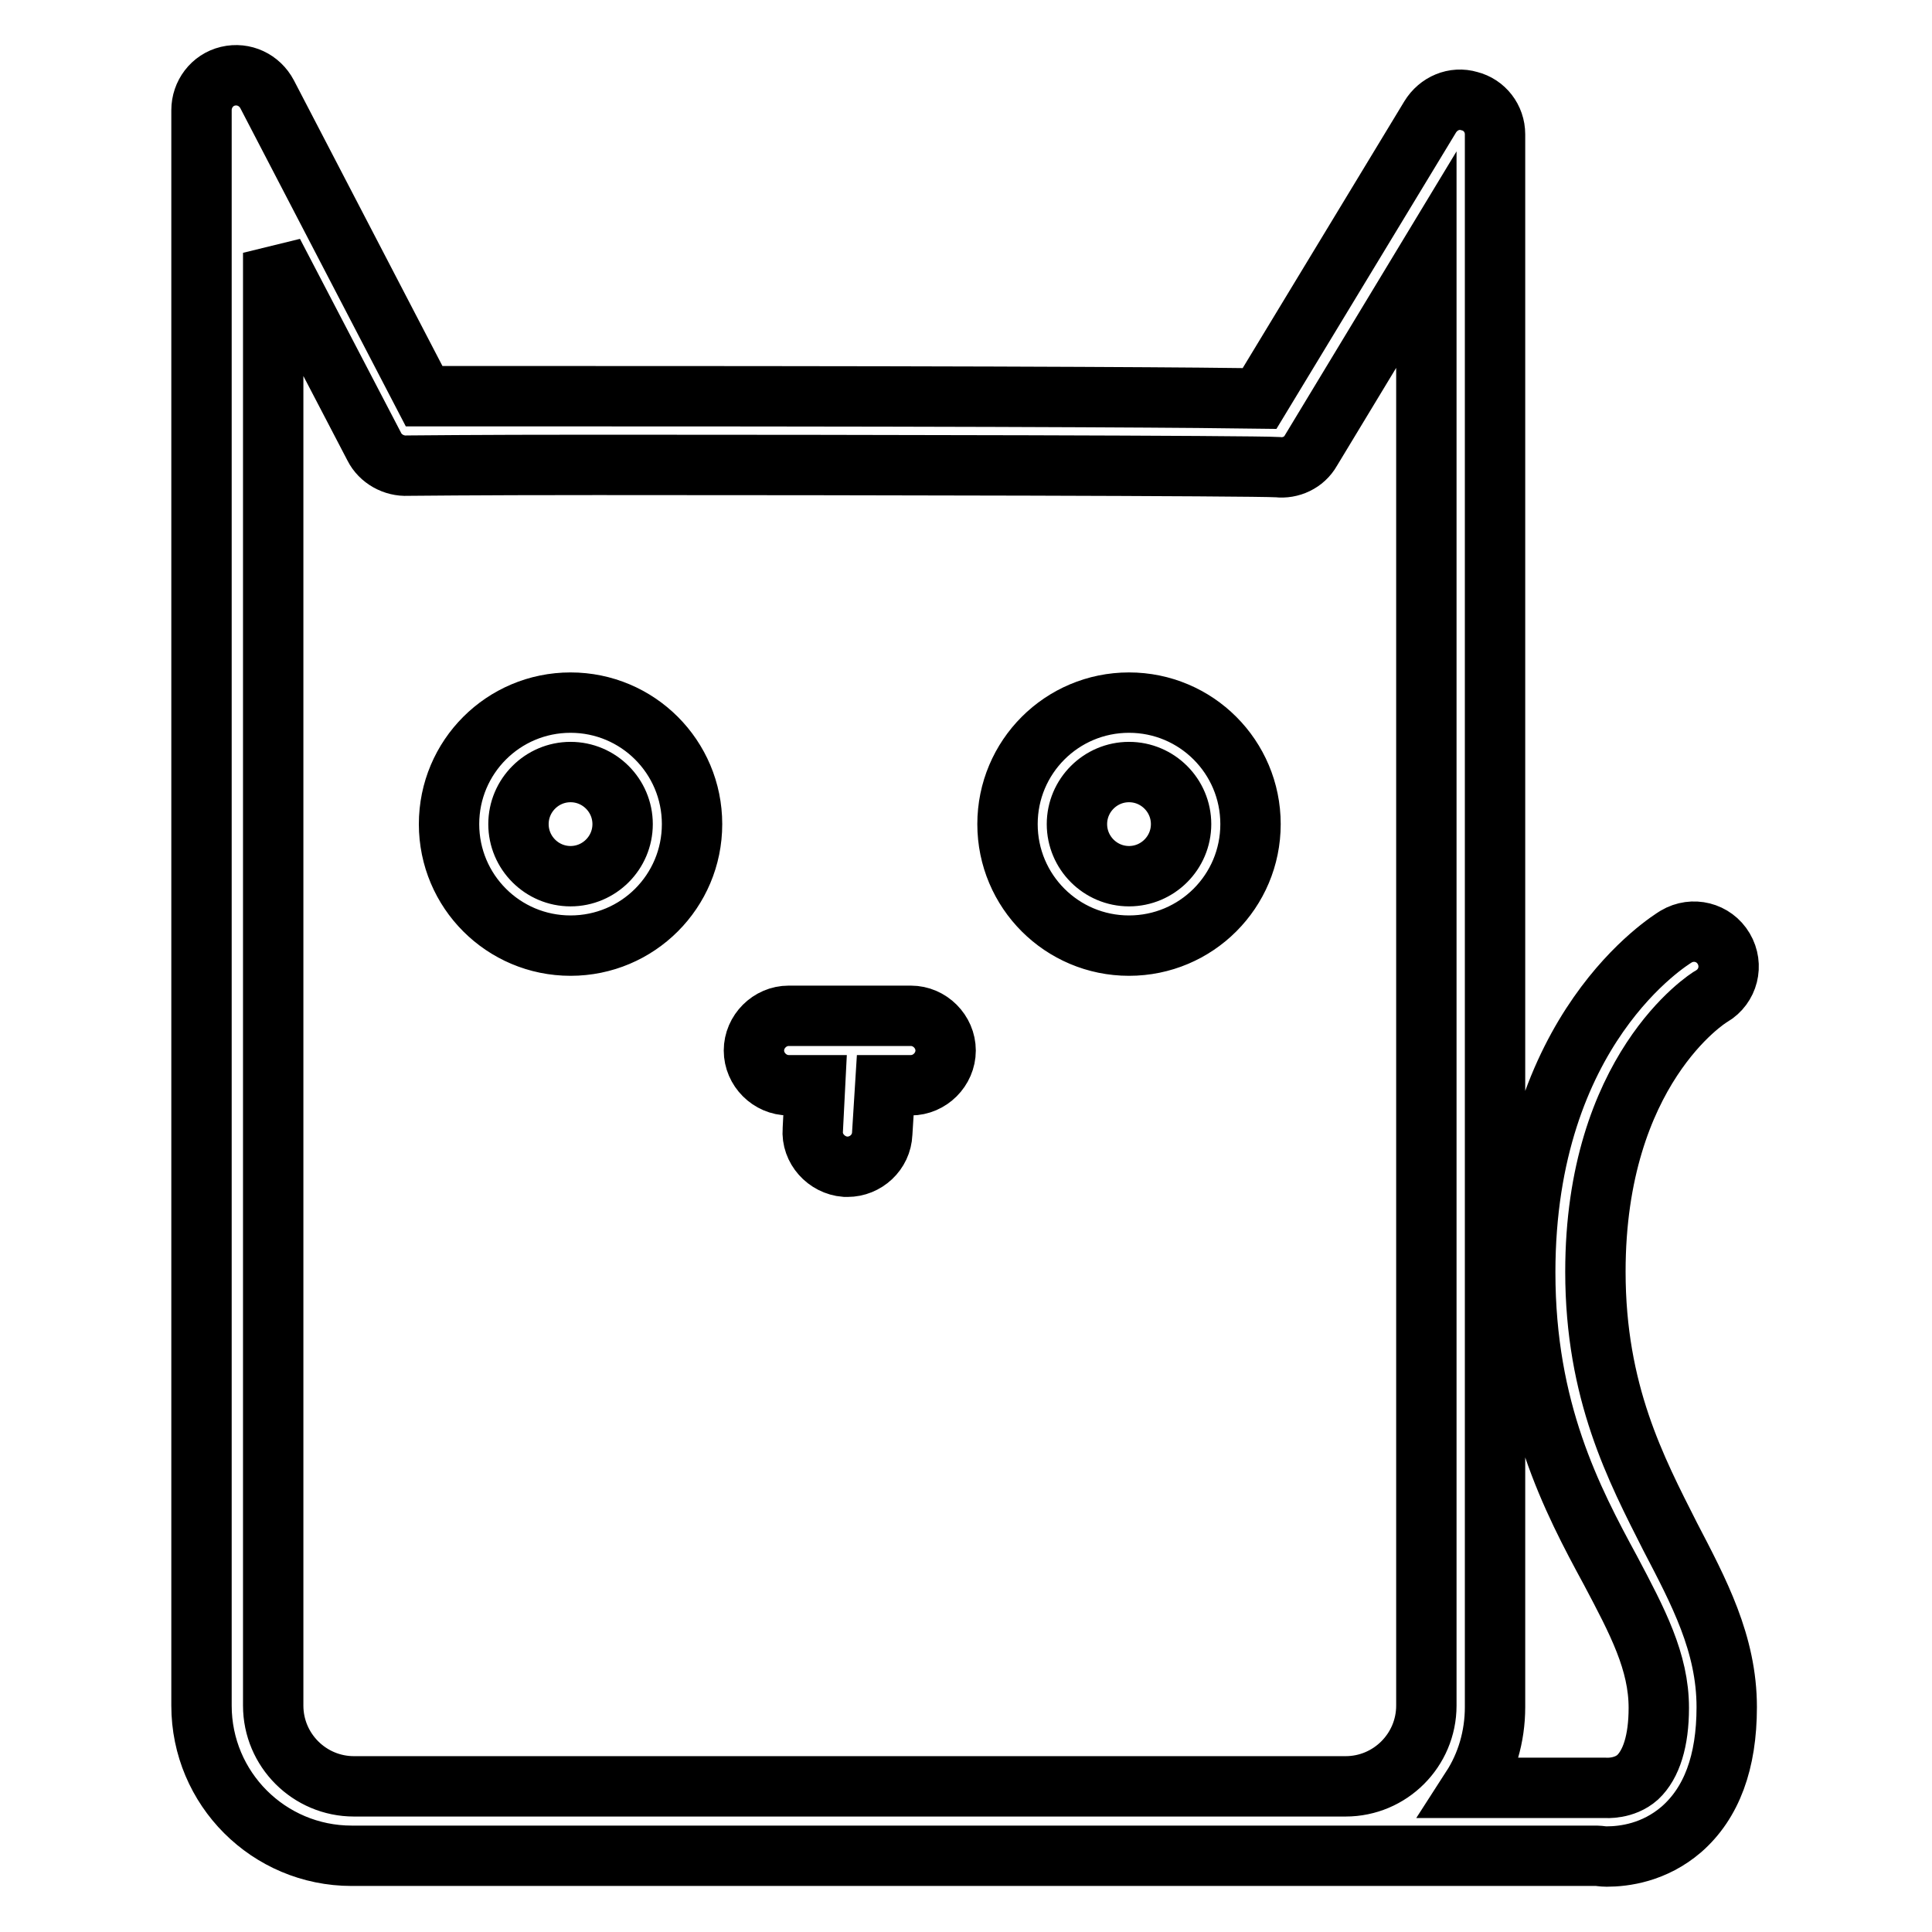
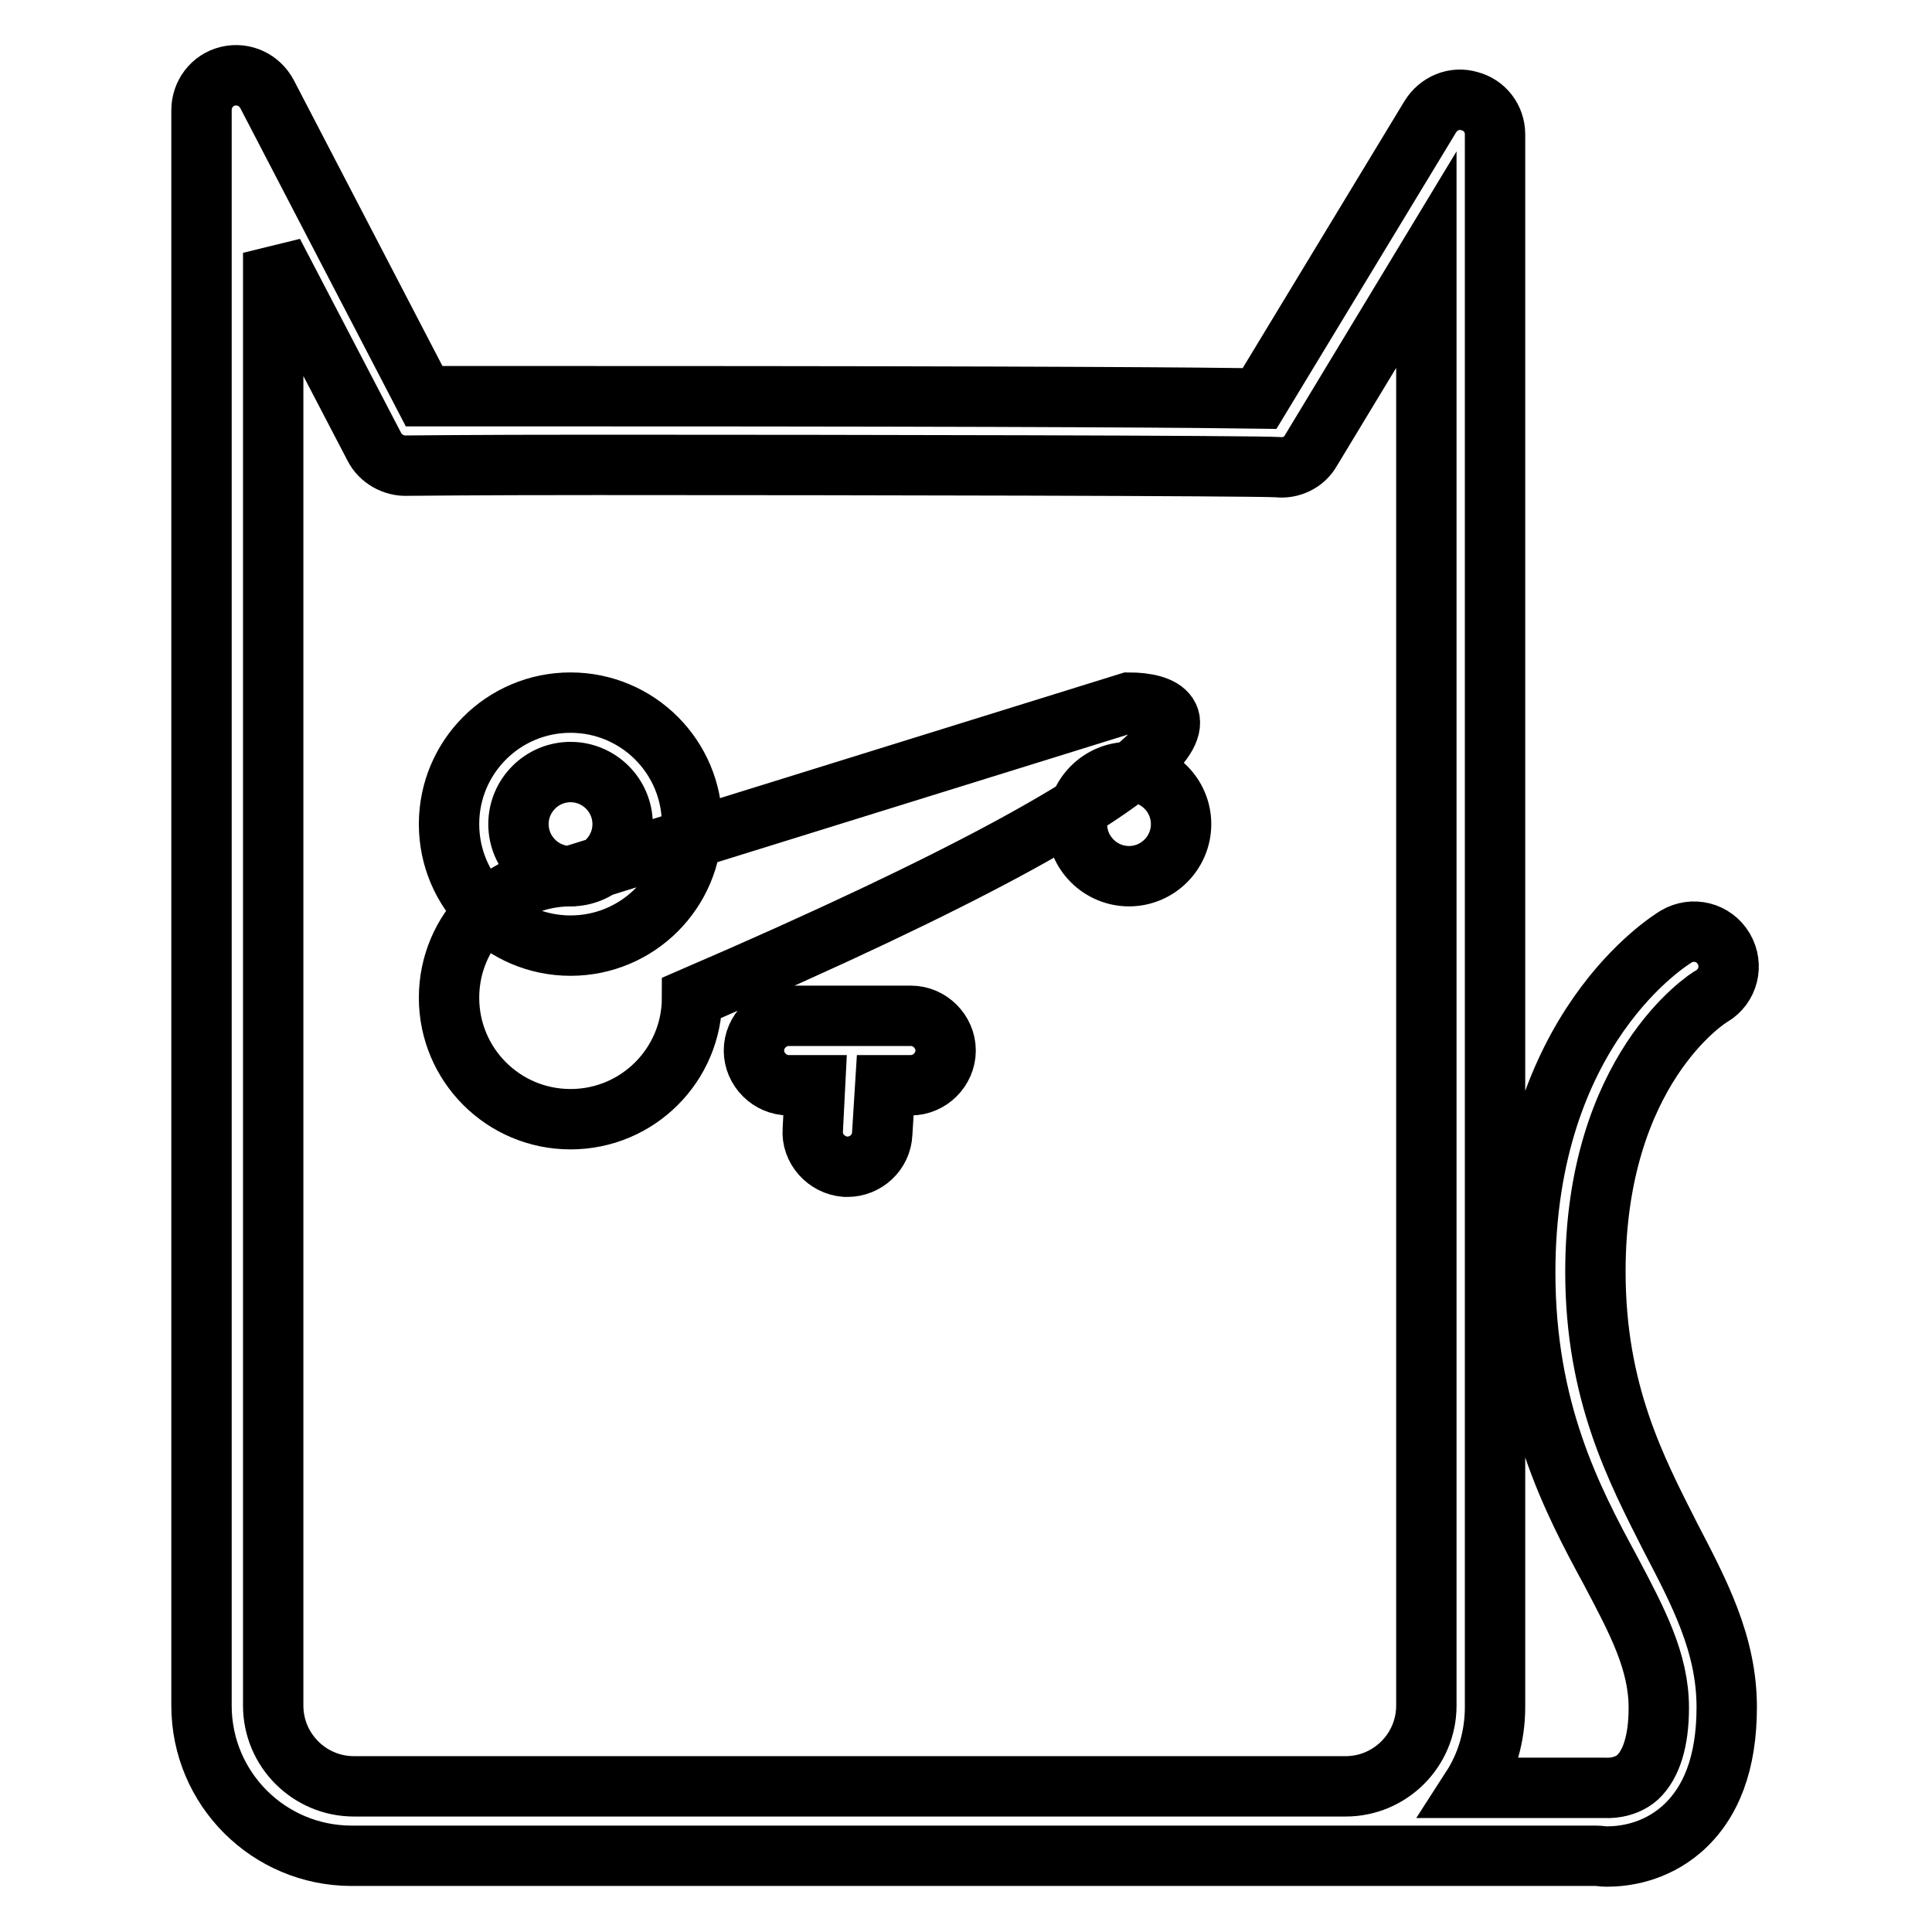
<svg xmlns="http://www.w3.org/2000/svg" version="1.1" x="0px" y="0px" viewBox="0 0 256 256" enable-background="new 0 0 256 256" xml:space="preserve">
  <g>
-     <path stroke-width="8" fill-opacity="0" stroke="#000000" d="M75.6,93.1c-8.9,0-16.1,7.2-16.1,16.1c0,8.9,7.2,16.1,16.1,16.1c8.9,0,16.1-7.2,16.1-16.1 C91.7,100.3,84.5,93.1,75.6,93.1z M75.6,116.1c-3.8,0-6.9-3.1-6.9-6.9c0-3.8,3.1-6.9,6.9-6.9c3.8,0,6.9,3.1,6.9,6.9 C82.5,113,79.4,116.1,75.6,116.1z M149.6,93.1c-8.9,0-16.1,7.2-16.1,16.1c0,8.9,7.2,16.1,16.1,16.1c8.9,0,16.1-7.2,16.1-16.1 C165.7,100.3,158.5,93.1,149.6,93.1z M149.6,116.1c-3.8,0-6.9-3.1-6.9-6.9c0-3.8,3.1-6.9,6.9-6.9c3.8,0,6.9,3.1,6.9,6.9 C156.5,113,153.4,116.1,149.6,116.1z M211.4,168.5c0-26.7,14.8-36.2,15.4-36.5c2.2-1.3,2.9-4.1,1.6-6.3c-1.3-2.2-4.1-2.9-6.3-1.6 c-0.8,0.5-20,12.2-20,44.5c0,18.3,6.2,30.1,11.3,39.5c3.6,6.8,6.4,12.1,6.4,18.2c0,4.4-1,7.5-2.8,9.2c-1.8,1.6-4.2,1.4-4.3,1.4 c-0.2,0-0.4,0-0.7,0h-17c2-3.1,3.1-6.8,3.1-10.7V17.8c0-2.1-1.4-3.9-3.4-4.4c-2-0.6-4.1,0.3-5.2,2.1l-22.6,37.3 c-6.9-0.1-27.3-0.3-88.1-0.3c-12.9,0-19.3,0-22.6,0l-20.8-40c-1-1.9-3.1-2.9-5.2-2.4c-2.1,0.5-3.5,2.4-3.5,4.5V226 c0,11,8.9,19.9,19.9,19.9h70.6h60.9h33.5c0.3,0,0.7,0.1,1.3,0.1c2.3,0,6.3-0.5,9.9-3.6c4-3.5,6-8.9,6-16.2c0-8.4-3.7-15.3-7.5-22.6 C216.8,194.7,211.4,184.5,211.4,168.5z M117.5,236.7H46.9c-5.9,0-10.7-4.8-10.7-10.7V33.5l13.4,25.7c0.8,1.6,2.6,2.6,4.4,2.5 c0.9,0,8-0.1,25.1-0.1c35.5,0,86.7,0.1,90.2,0.3c1.7,0.2,3.5-0.6,4.4-2.2L189,34.4V226c0,5.9-4.8,10.7-10.7,10.7L117.5,236.7 L117.5,236.7z M120.7,134.6h-16.2c-2.5,0-4.6,2.1-4.6,4.6s2.1,4.6,4.6,4.6h3.5l-0.3,5.9c-0.2,2.5,1.8,4.7,4.3,4.9 c0.1,0,0.2,0,0.3,0c2.4,0,4.5-1.9,4.6-4.4l0.4-6.4h3.4c2.5,0,4.6-2.1,4.6-4.6C125.3,136.7,123.2,134.6,120.7,134.6z" />
+     <path stroke-width="8" fill-opacity="0" stroke="#000000" d="M75.6,93.1c-8.9,0-16.1,7.2-16.1,16.1c0,8.9,7.2,16.1,16.1,16.1c8.9,0,16.1-7.2,16.1-16.1 C91.7,100.3,84.5,93.1,75.6,93.1z M75.6,116.1c-3.8,0-6.9-3.1-6.9-6.9c0-3.8,3.1-6.9,6.9-6.9c3.8,0,6.9,3.1,6.9,6.9 C82.5,113,79.4,116.1,75.6,116.1z c-8.9,0-16.1,7.2-16.1,16.1c0,8.9,7.2,16.1,16.1,16.1c8.9,0,16.1-7.2,16.1-16.1 C165.7,100.3,158.5,93.1,149.6,93.1z M149.6,116.1c-3.8,0-6.9-3.1-6.9-6.9c0-3.8,3.1-6.9,6.9-6.9c3.8,0,6.9,3.1,6.9,6.9 C156.5,113,153.4,116.1,149.6,116.1z M211.4,168.5c0-26.7,14.8-36.2,15.4-36.5c2.2-1.3,2.9-4.1,1.6-6.3c-1.3-2.2-4.1-2.9-6.3-1.6 c-0.8,0.5-20,12.2-20,44.5c0,18.3,6.2,30.1,11.3,39.5c3.6,6.8,6.4,12.1,6.4,18.2c0,4.4-1,7.5-2.8,9.2c-1.8,1.6-4.2,1.4-4.3,1.4 c-0.2,0-0.4,0-0.7,0h-17c2-3.1,3.1-6.8,3.1-10.7V17.8c0-2.1-1.4-3.9-3.4-4.4c-2-0.6-4.1,0.3-5.2,2.1l-22.6,37.3 c-6.9-0.1-27.3-0.3-88.1-0.3c-12.9,0-19.3,0-22.6,0l-20.8-40c-1-1.9-3.1-2.9-5.2-2.4c-2.1,0.5-3.5,2.4-3.5,4.5V226 c0,11,8.9,19.9,19.9,19.9h70.6h60.9h33.5c0.3,0,0.7,0.1,1.3,0.1c2.3,0,6.3-0.5,9.9-3.6c4-3.5,6-8.9,6-16.2c0-8.4-3.7-15.3-7.5-22.6 C216.8,194.7,211.4,184.5,211.4,168.5z M117.5,236.7H46.9c-5.9,0-10.7-4.8-10.7-10.7V33.5l13.4,25.7c0.8,1.6,2.6,2.6,4.4,2.5 c0.9,0,8-0.1,25.1-0.1c35.5,0,86.7,0.1,90.2,0.3c1.7,0.2,3.5-0.6,4.4-2.2L189,34.4V226c0,5.9-4.8,10.7-10.7,10.7L117.5,236.7 L117.5,236.7z M120.7,134.6h-16.2c-2.5,0-4.6,2.1-4.6,4.6s2.1,4.6,4.6,4.6h3.5l-0.3,5.9c-0.2,2.5,1.8,4.7,4.3,4.9 c0.1,0,0.2,0,0.3,0c2.4,0,4.5-1.9,4.6-4.4l0.4-6.4h3.4c2.5,0,4.6-2.1,4.6-4.6C125.3,136.7,123.2,134.6,120.7,134.6z" />
  </g>
</svg>